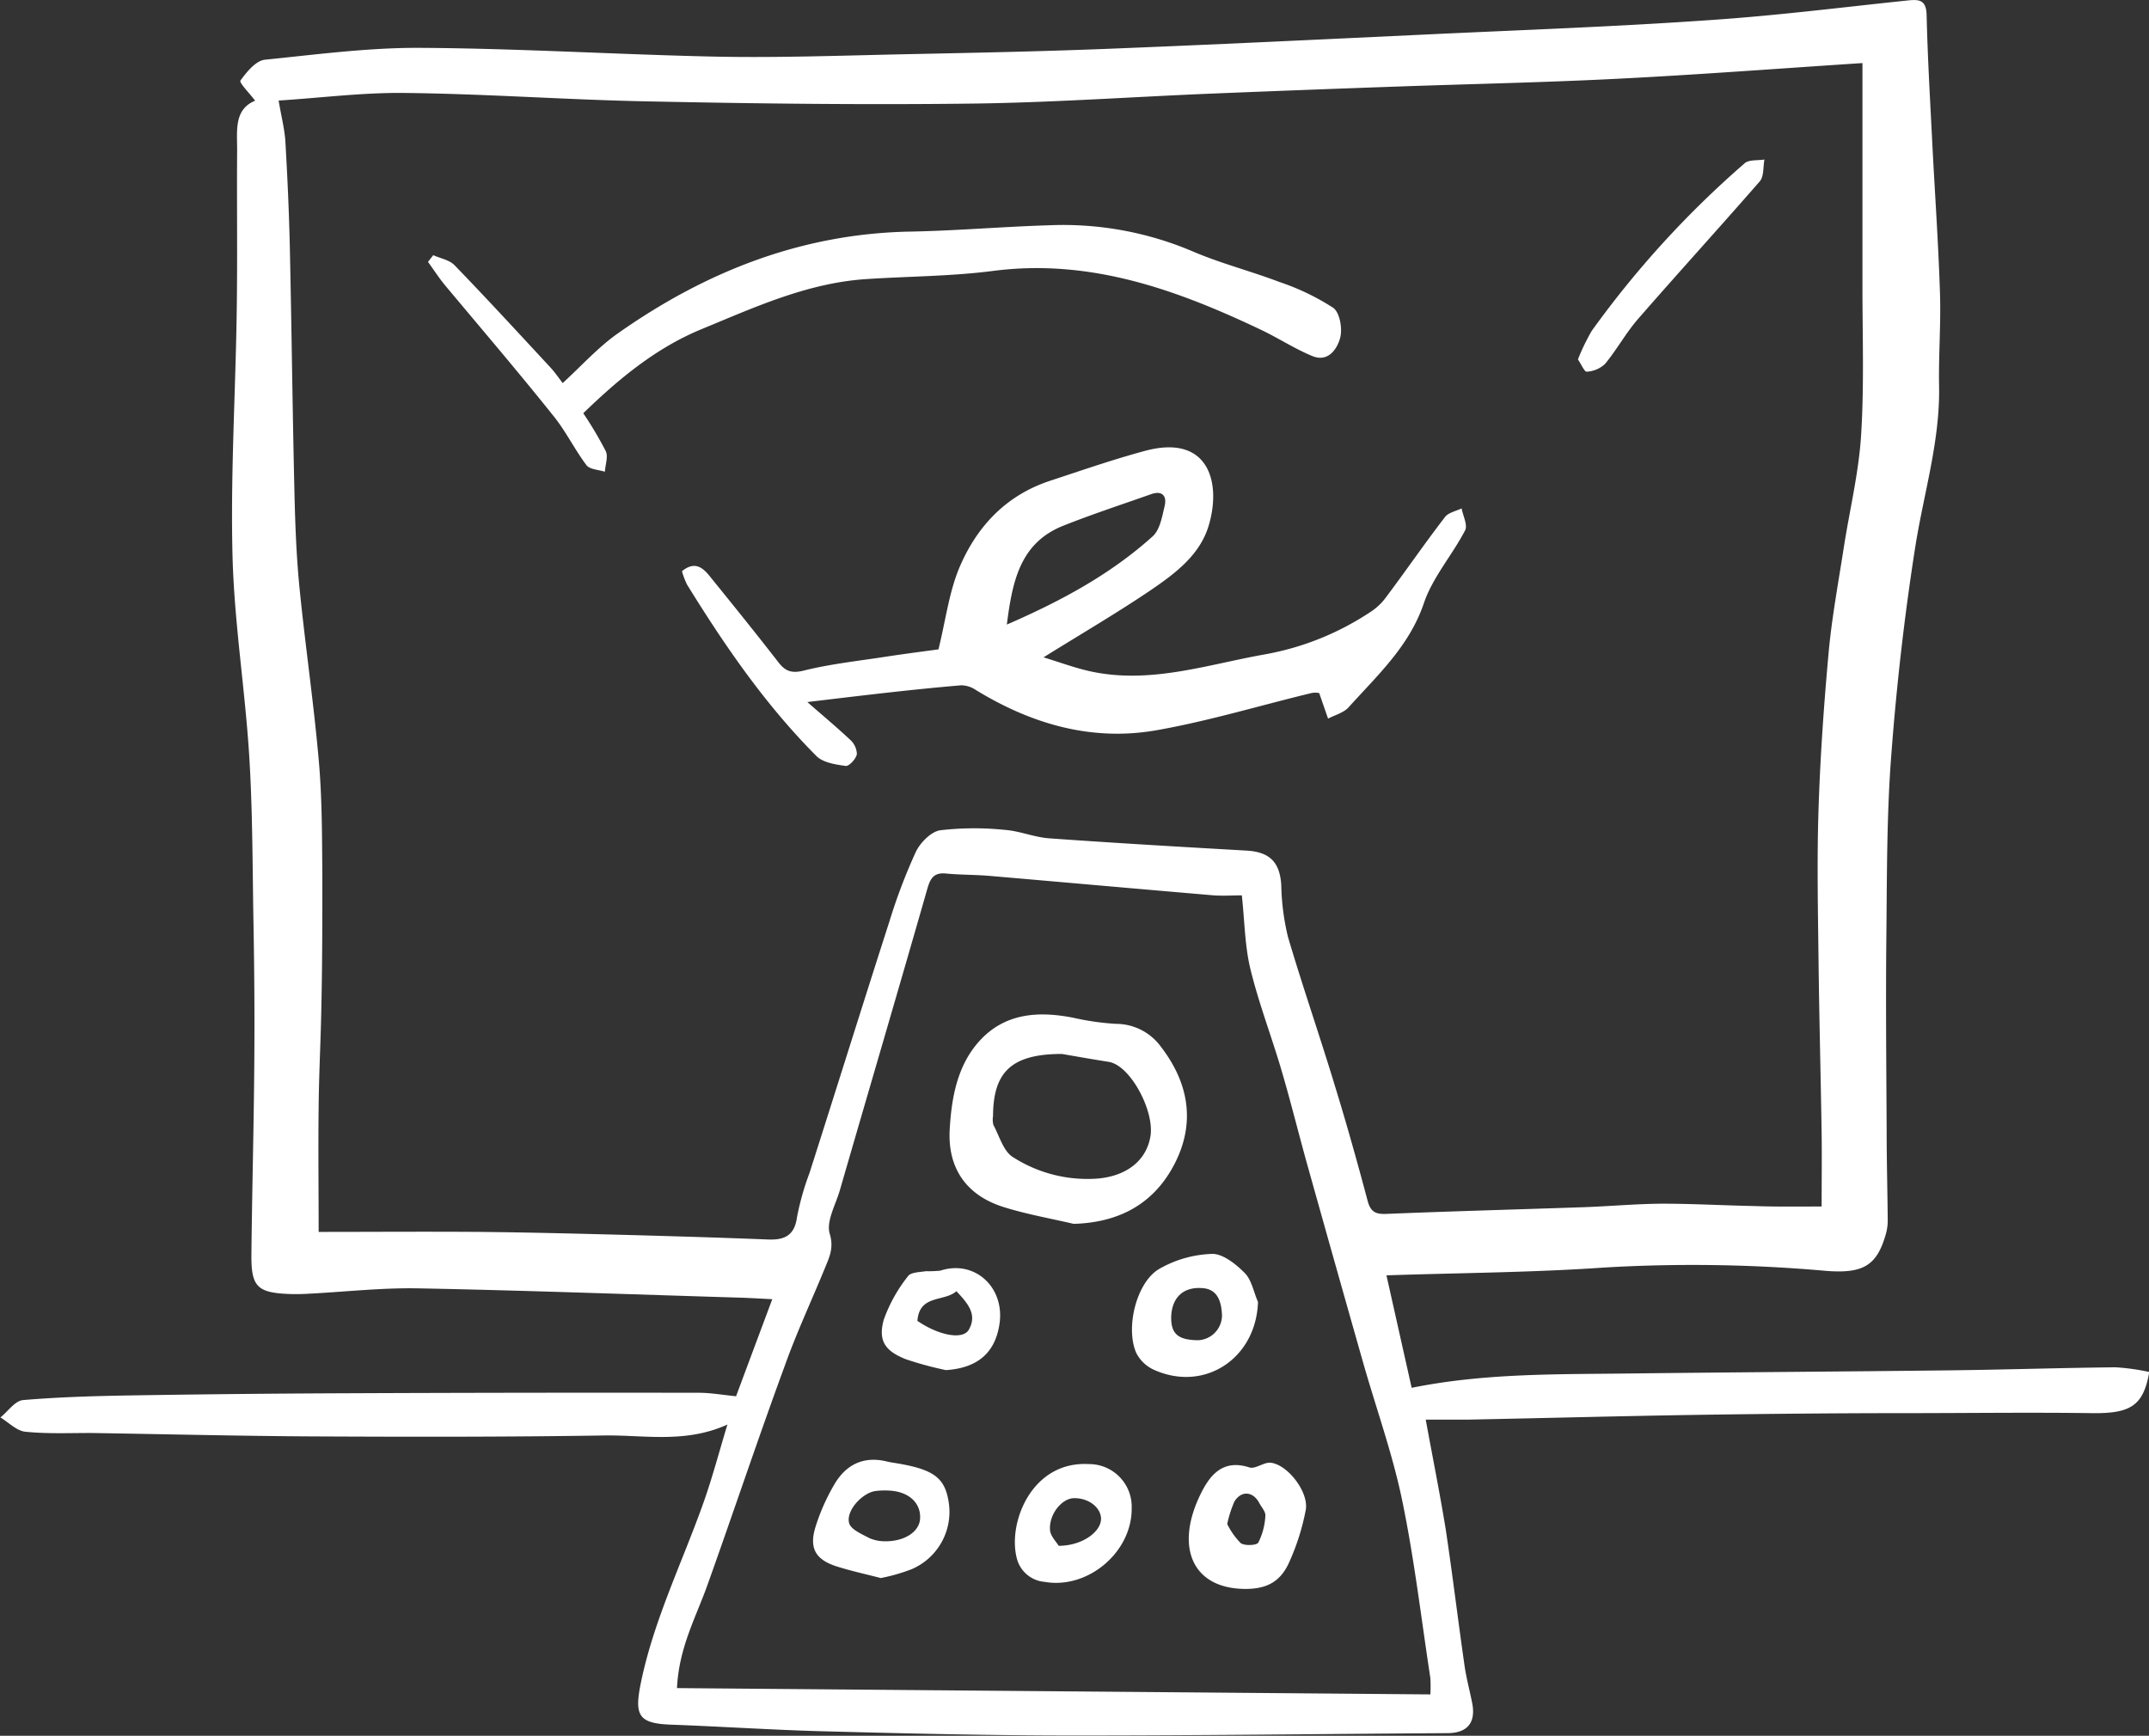
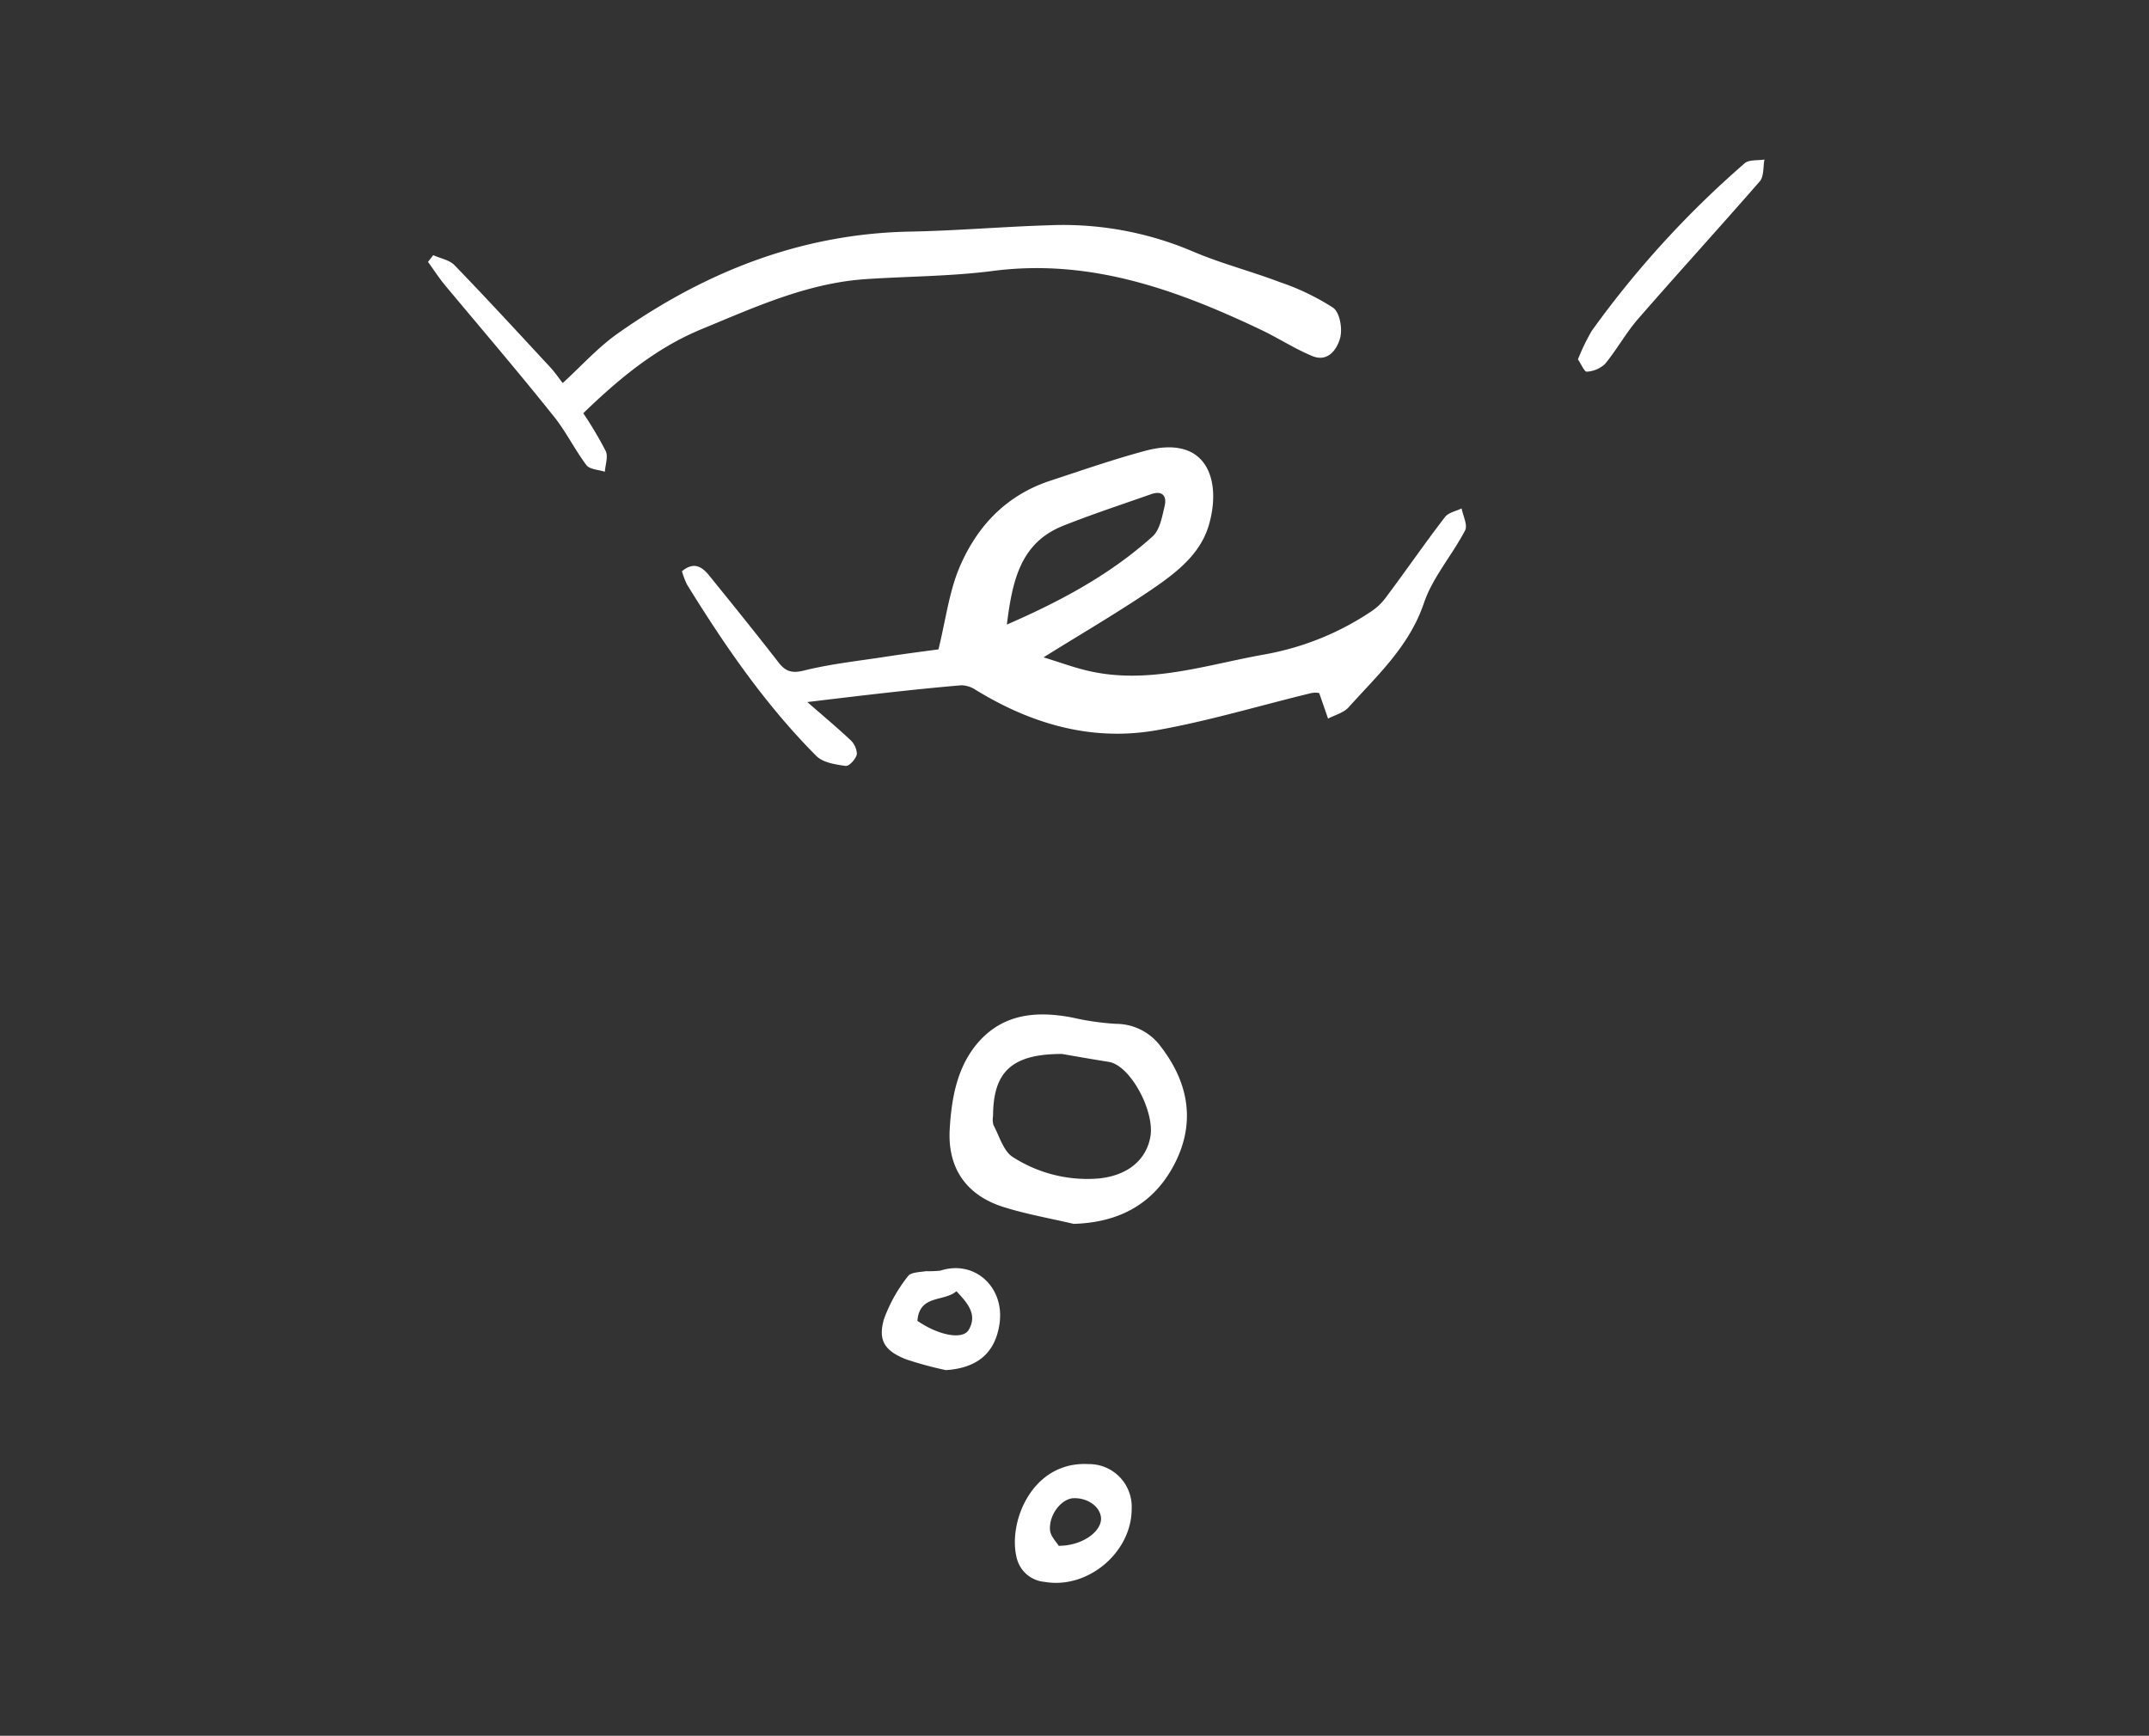
<svg xmlns="http://www.w3.org/2000/svg" viewBox="0 0 320.54 258.96">
  <rect x="0" y="0" width="320.54" height="258.96" fill="#333333" stroke="none" />
  <g data-name="Layer 2" id="Layer_2">
    <g data-name="Layer 1" id="Layer_1-2">
      <g id="Gjc2zV">
        <g>
-           <path fill="#fff" d="M109.79,208.31c1.79-4.81,3.52-9.45,5.4-14.48-1.77-.09-3.25-.18-4.73-.23-16-.48-32.07-1.08-48.11-1.39-5.42-.1-10.85.52-16.28.8-.91.05-1.81.08-2.72.05-5-.17-5.91-1.05-5.85-6,.1-9.5.36-19,.43-28.5.06-7.28,0-14.57-.14-21.85-.13-8-.12-16-.62-24-.63-10-2.25-19.93-2.49-29.92-.3-12.12.46-24.27.63-36.41.12-8,0-16.08.06-24.12,0-2.82-.46-5.95,2.69-7.24-.85-1.11-2.41-2.69-2.2-3,.93-1.28,2.28-2.95,3.64-3.11C47.22,8.13,55,7.09,62.73,7.14c14.7.08,29.4,1,44.1,1.31,9.21.18,18.43-.15,27.65-.35,10.19-.21,20.38-.41,30.56-.81,15.72-.62,31.44-1.38,47.16-2.12C226.46,4.49,240.73,4,255,3c9.9-.66,19.76-1.91,29.63-2.94,1.72-.18,2.68,0,2.74,2.17.15,6.33.52,12.66.84,19,.38,7.47.91,14.93,1.15,22.4.16,4.67-.22,9.36-.13,14,.15,8.26-2.33,16.1-3.58,24.14-1.62,10.36-2.8,20.82-3.58,31.28-.67,9-.61,18.13-.71,27.2-.09,9.48,0,19,.05,28.46,0,4.44.12,8.89.16,13.34a7.37,7.37,0,0,1-.23,1.87c-1.33,4.89-3.39,6.13-9,5.68a224.6,224.6,0,0,0-33.12-.49c-10.65.74-21.34.79-32.42,1.16l3.76,16.78c11-2.22,21.87-2,32.7-2.14,16-.19,31.9-.28,47.85-.47,8.16-.1,16.31-.37,24.47-.45a32.92,32.92,0,0,1,5,.7c-.88,5.08-2.82,6.22-8.61,6.14-9.3-.13-18.59,0-27.89,0-10.2,0-20.4.1-30.6.25-11.57.18-23.13.49-34.7.72-2.06,0-4.12,0-6.12,0,1,5.5,2.11,11,3,16.48,1,6.71,1.82,13.46,2.78,20.18.27,1.88.77,3.72,1.14,5.58.59,2.94-.69,4.51-3.64,4.53-18.66.12-37.32.36-56,.35-12.31,0-24.62-.3-36.93-.62-7.69-.2-15.37-.72-23.06-1-4.73-.2-5.34-1.4-4.37-6.19,1.94-9.48,6.24-18.11,9.42-27.13,1.28-3.63,2.26-7.37,3.5-11.45-6.28,2.85-12.41,1.54-18.4,1.63-14.47.23-28.95.21-43.43.14-11-.06-22.1-.34-33.15-.51-3.26,0-6.54.14-9.76-.19-1.29-.14-2.47-1.39-3.7-2.13,1.12-.9,2.18-2.48,3.37-2.59,5.4-.46,10.84-.61,16.27-.7q16.17-.26,32.35-.32,26.08-.11,52.19-.07C106,207.79,107.76,208.11,109.79,208.31ZM271.71,180c0-3.79.05-7.35,0-10.91-.13-8.57-.36-17.14-.46-25.71-.09-7.55-.25-15.12,0-22.67.25-7.81.8-15.62,1.51-23.41.48-5.22,1.45-10.39,2.25-15.58.87-5.61,2.24-11.18,2.59-16.82.47-7.49.19-15,.2-22.53,0-9.18,0-18.36,0-27.54V9.41c-12.37.81-24.44,1.73-36.52,2.34-11,.56-22,.78-33.06,1.17q-13.94.49-27.86,1.06c-11.93.5-23.85,1.35-35.78,1.48-15.92.19-31.86,0-47.78-.33C84.67,14.9,72.58,14,60.49,13.87,54.2,13.78,47.9,14.6,41.56,15c.39,2.33.87,4.18,1,6,.31,5.29.55,10.58.67,15.87.27,12.22.4,24.43.69,36.65.11,4.75.29,9.52.76,14.25.86,8.62,2.13,17.2,2.88,25.83.49,5.59.47,11.23.52,16.84,0,6.48,0,13-.14,19.45-.08,5-.36,10.08-.41,15.12-.08,6.39,0,12.79,0,18.78,7.68,0,15.85-.06,24,0,7.29.07,14.58.26,21.87.45,7,.19,14.08.4,21.13.68,2.51.11,4-.6,4.36-3.39a40.44,40.44,0,0,1,1.85-6.52c4-12.52,7.89-25,11.92-37.53a84.27,84.27,0,0,1,3.94-10.38c.66-1.38,2.25-3,3.62-3.23a44.45,44.45,0,0,1,9.65-.06c2.22.16,4.39,1.1,6.62,1.26,9.79.7,19.6,1.27,29.4,1.83,3.47.19,5,1.7,5.22,5.12a35.78,35.78,0,0,0,1,7.76c2.2,7.45,4.75,14.78,7,22.21,1.75,5.69,3.36,11.44,4.89,17.19.45,1.69,1.26,2,2.87,1.92,9.81-.4,19.62-.66,29.43-1,3.89-.14,7.77-.5,11.65-.52,4.55,0,9.11.26,13.66.35C264.85,180.05,268.07,180,271.71,180Zm-58.36,72.79a22.12,22.12,0,0,0,0-2.44c-1.36-8.85-2.39-17.77-4.21-26.53-1.45-7-3.88-13.71-5.83-20.57q-4.17-14.67-8.28-29.35c-1.36-4.86-2.56-9.77-4-14.61s-3.31-9.74-4.52-14.71c-.84-3.47-.86-7.13-1.28-11-1.33,0-2.78.1-4.2,0-11.17-.95-22.33-1.95-33.49-2.91-2.15-.18-4.31-.14-6.46-.35-1.9-.18-2.36.86-2.81,2.45-4.29,15-8.68,29.88-13,44.81-.63,2.17-2.06,4.64-1.51,6.48.65,2.14-.07,3.53-.71,5.11-2,4.89-4.24,9.66-6,14.61-4,10.88-7.65,21.85-11.55,32.75-1.71,4.78-4.24,9.31-4.52,15.32Z" />
          <path fill="#fff" d="M120.42,104.74c2.18,1.91,4.34,3.71,6.39,5.63a3,3,0,0,1,1,2.14c-.13.71-1.16,1.83-1.67,1.76-1.52-.21-3.39-.49-4.38-1.49-7.59-7.62-13.65-16.44-19.28-25.56a11.66,11.66,0,0,1-.76-2c2-1.64,3.23-.44,4.35,1,3.36,4.15,6.72,8.31,10,12.54,1.06,1.39,2,1.73,3.8,1.29,4-1,8.17-1.44,12.28-2.08,2.76-.42,5.54-.78,7.83-1.09,1.05-4.26,1.55-8.29,3-11.91,2.57-6.24,6.92-11,13.58-13.22,4.72-1.55,9.42-3.19,14.21-4.48,9.52-2.58,11.46,4.73,9.5,11.2-1.33,4.37-5,7.09-8.56,9.53-5.14,3.48-10.51,6.61-16.06,10.07,2.33.7,4.62,1.57,7,2.09,8.91,1.94,17.37-1,26-2.53a41.65,41.65,0,0,0,16-6.49,8.67,8.67,0,0,0,2.06-2c3-4,5.81-8.09,8.82-12,.51-.67,1.64-.88,2.48-1.29.21,1.11.93,2.49.52,3.28-1.92,3.69-4.84,7-6.14,10.84-2.19,6.47-6.95,10.78-11.23,15.55-.74.82-2,1.14-3.07,1.69l-1.32-3.81a3,3,0,0,0-1.17,0c-7.7,1.86-15.33,4.18-23.12,5.55-9.65,1.69-18.63-.93-26.91-6a4,4,0,0,0-2.2-.71C135.94,102.87,128.53,103.77,120.42,104.74Zm29.76-11.56c8.26-3.59,15.53-7.56,21.76-13.17,1.09-1,1.41-3,1.78-4.54.34-1.44-.33-2.33-2-1.75-4.39,1.55-8.82,3-13.14,4.72C152.16,81,151,86.7,150.18,93.18Z" />
          <path fill="#fff" d="M87,61.65a56.56,56.56,0,0,1,3.36,5.67c.37.83-.07,2-.14,3.06-.94-.31-2.27-.33-2.76-1-1.79-2.38-3.1-5.13-5-7.44C77.25,55.42,71.76,49,66.39,42.57c-.92-1.11-1.7-2.33-2.55-3.5l.78-1c1.07.48,2.42.71,3.18,1.5,4.84,5,9.56,10.14,14.3,15.25.67.73,1.23,1.55,1.83,2.33,2.78-2.54,5.27-5.33,8.24-7.42,13.08-9.21,27.42-14.89,43.65-15.18,6.87-.13,13.73-.73,20.6-.94a49.36,49.36,0,0,1,21.42,3.87c4.2,1.81,8.69,2.95,13,4.59a35.69,35.69,0,0,1,8,3.84c1,.69,1.42,3.12,1.06,4.48-.44,1.67-1.79,3.71-4.16,2.73-2.66-1.1-5.1-2.71-7.7-3.94-12.63-6-25.5-10.63-39.92-8.76-6.26.81-12.62.8-18.94,1.22-8.75.58-16.59,4.19-24.52,7.46C97.82,51.92,92.3,56.52,87,61.65Z" />
          <path fill="#fff" d="M235.36,53.62a31.9,31.9,0,0,1,2.06-4.26,145.33,145.33,0,0,1,22.81-25c.64-.57,1.95-.39,2.95-.56-.21,1.1-.06,2.53-.7,3.26-6,6.89-12.14,13.62-18.13,20.5-1.82,2.09-3.18,4.59-4.95,6.74a4.31,4.31,0,0,1-2.72,1.15C236.34,55.51,235.87,54.36,235.36,53.62Z" />
          <path fill="#fff" d="M160.15,182.59c-3.5-.82-7.07-1.44-10.49-2.52-5.56-1.76-8.35-5.83-8-11.64.28-4.74,1.14-9.48,4.43-13.12,3.79-4.17,8.78-4.5,14-3.47a39.3,39.3,0,0,0,6.36.91,8.29,8.29,0,0,1,6.72,3.43c4.18,5.44,5.17,11.4,2,17.51C172.12,179.56,167,182.39,160.15,182.59Zm-1.75-25.35c-7.58,0-10.25,2.74-10.28,9.26a3.17,3.17,0,0,0,.06,1.35c.91,1.68,1.51,4,3,4.84a20.54,20.54,0,0,0,12.67,3.13c4.46-.44,7.18-2.86,7.75-6.31.61-3.74-2.95-10.5-6.17-11.08C162.72,158,160,157.52,158.4,157.24Z" />
-           <path fill="#fff" d="M185.46,237.05c-7.66-.18-10.13-6.27-6.5-13.9,1.35-2.83,3.26-5.57,7.4-4.22.89.29,2.18-.83,3.2-.7,2.56.31,5.7,4.44,5.2,7.06a34.62,34.62,0,0,1-2.51,7.88C190.89,236.13,188.74,237.12,185.46,237.05Zm-2.41-9.68a10.89,10.89,0,0,0,2,2.84c.58.44,2.39.36,2.64-.07a10.08,10.08,0,0,0,1.05-4c.05-.61-.58-1.28-.92-1.92-.92-1.73-2.67-1.88-3.7-.2A17.13,17.13,0,0,0,183.05,227.37Z" />
-           <path fill="#fff" d="M187.64,194.24c-.28,8.45-8,13.54-15.57,10.1a5.51,5.51,0,0,1-2.59-2.5c-1.63-3.71,0-10.45,3.36-12.49a16.9,16.9,0,0,1,8-2.28c1.62,0,3.55,1.56,4.86,2.89C186.7,191,187,192.79,187.64,194.24Zm-12.95,2.35c0,2.43,1.06,3.34,4.06,3.36a3.73,3.73,0,0,0,3.52-3.7c-.07-1.91-.57-3.84-2.77-4.06C176.45,191.89,174.74,193.64,174.69,196.59Z" />
-           <path fill="#fff" d="M131.37,235.43c-2.28-.59-4.48-1.07-6.62-1.75-3.08-1-4.08-2.68-3.13-5.82a30.49,30.49,0,0,1,2.83-6.4c1.72-2.94,4.34-4.27,7.83-3.42.52.13,1.06.19,1.6.29,5.39.91,7.06,2.16,7.62,5.75a9.3,9.3,0,0,1-5.45,10A26.44,26.44,0,0,1,131.37,235.43Zm.36-5.49c3.11.12,5.32-1.37,5.5-3.25.21-2.38-1.6-4.12-4.49-4.3a11.13,11.13,0,0,0-2.16.06c-1.91.26-4.38,2.85-3.94,4.73.22,1,1.92,1.7,3.07,2.31A5.79,5.79,0,0,0,131.73,229.94Z" />
          <path fill="#fff" d="M168.8,225c.07,6.55-6.52,12.14-13,11a4.67,4.67,0,0,1-4.17-3.66c-1.29-5.3,2.33-14.37,10.74-13.91A6.36,6.36,0,0,1,168.8,225Zm-10.9,5.62c3.52,0,6.29-2.07,6.33-4,0-1.72-1.9-3.18-4.1-3.1-1.78.06-3.7,2.44-3.51,4.77C156.69,229.18,157.58,230.06,157.9,230.6Z" />
          <path fill="#fff" d="M141.1,204.41a51.86,51.86,0,0,1-6-1.63c-3.11-1.24-4.14-2.76-3.28-5.89a22.69,22.69,0,0,1,3.62-6.5c.41-.59,1.75-.59,2.68-.74a16.66,16.66,0,0,0,2.14-.08c5.2-1.7,9.81,2.62,8.77,8.26C148.31,202,145.62,204.11,141.1,204.41Zm-4.26-7.35c3.11,2.15,6.77,2.89,7.66,1.33,1.33-2.31-.2-4-1.84-5.75C140.8,194.26,137.14,193.1,136.84,197.06Z" />
        </g>
      </g>
    </g>
  </g>
</svg>